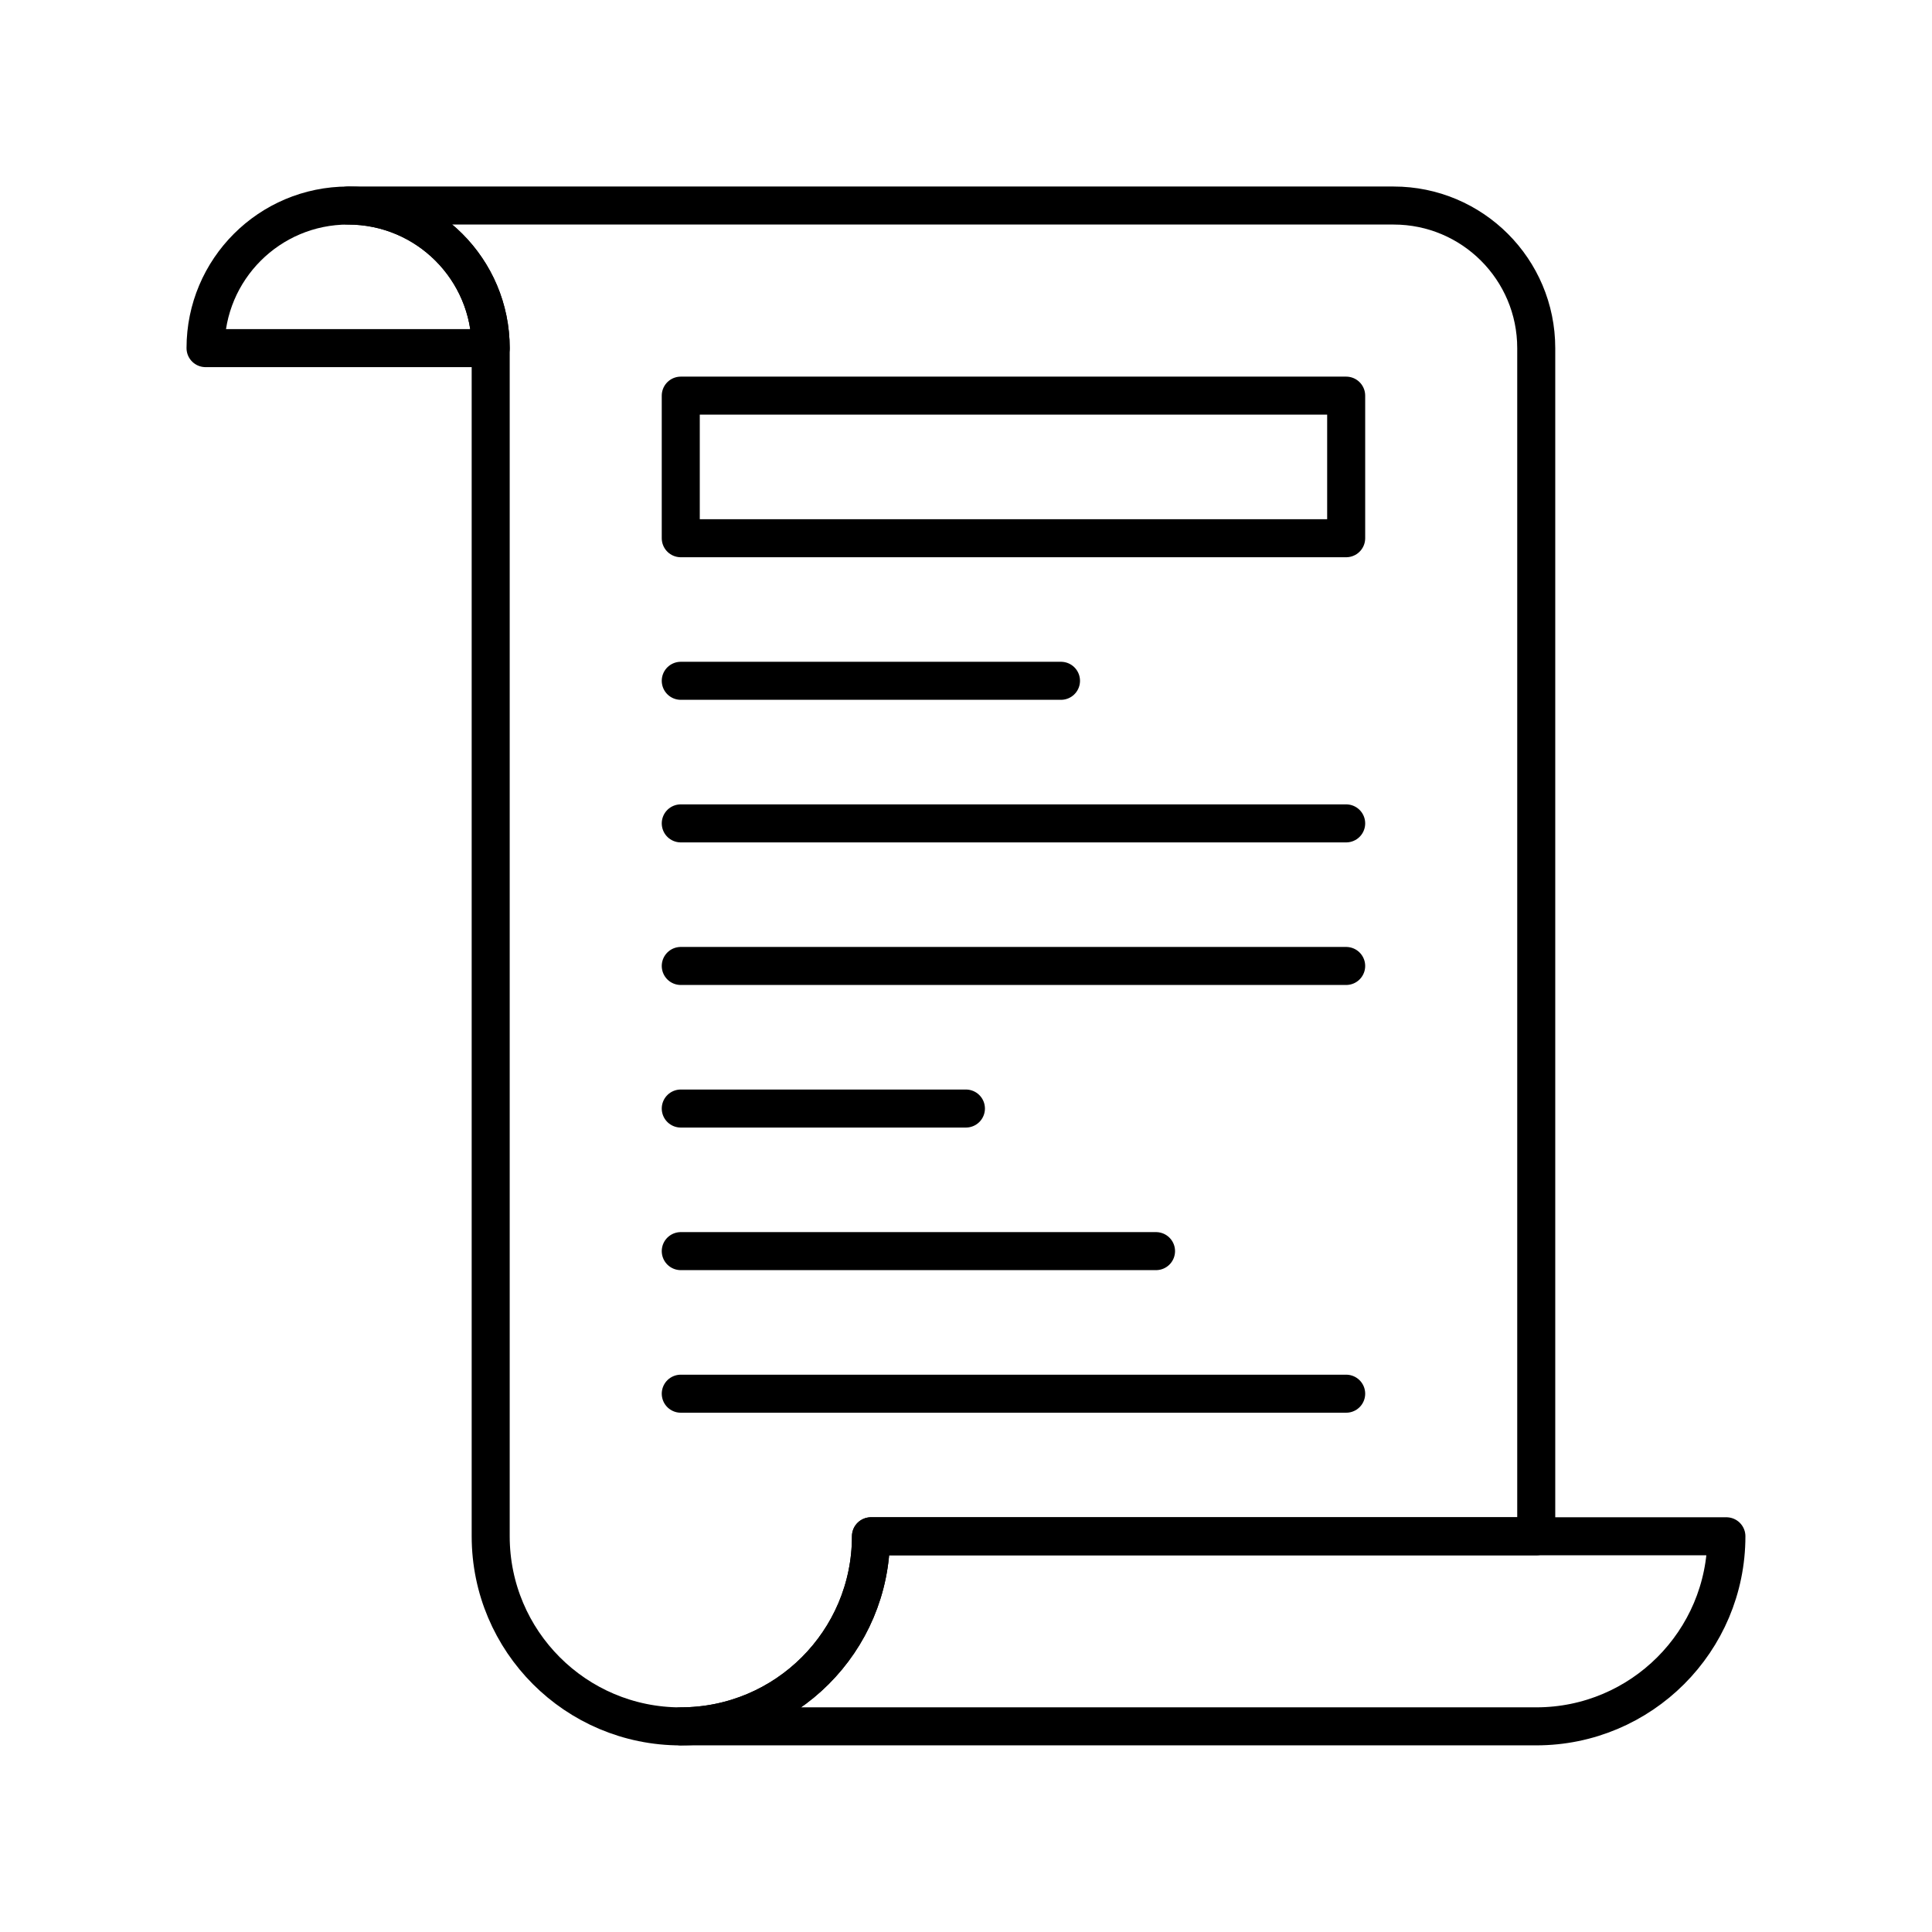
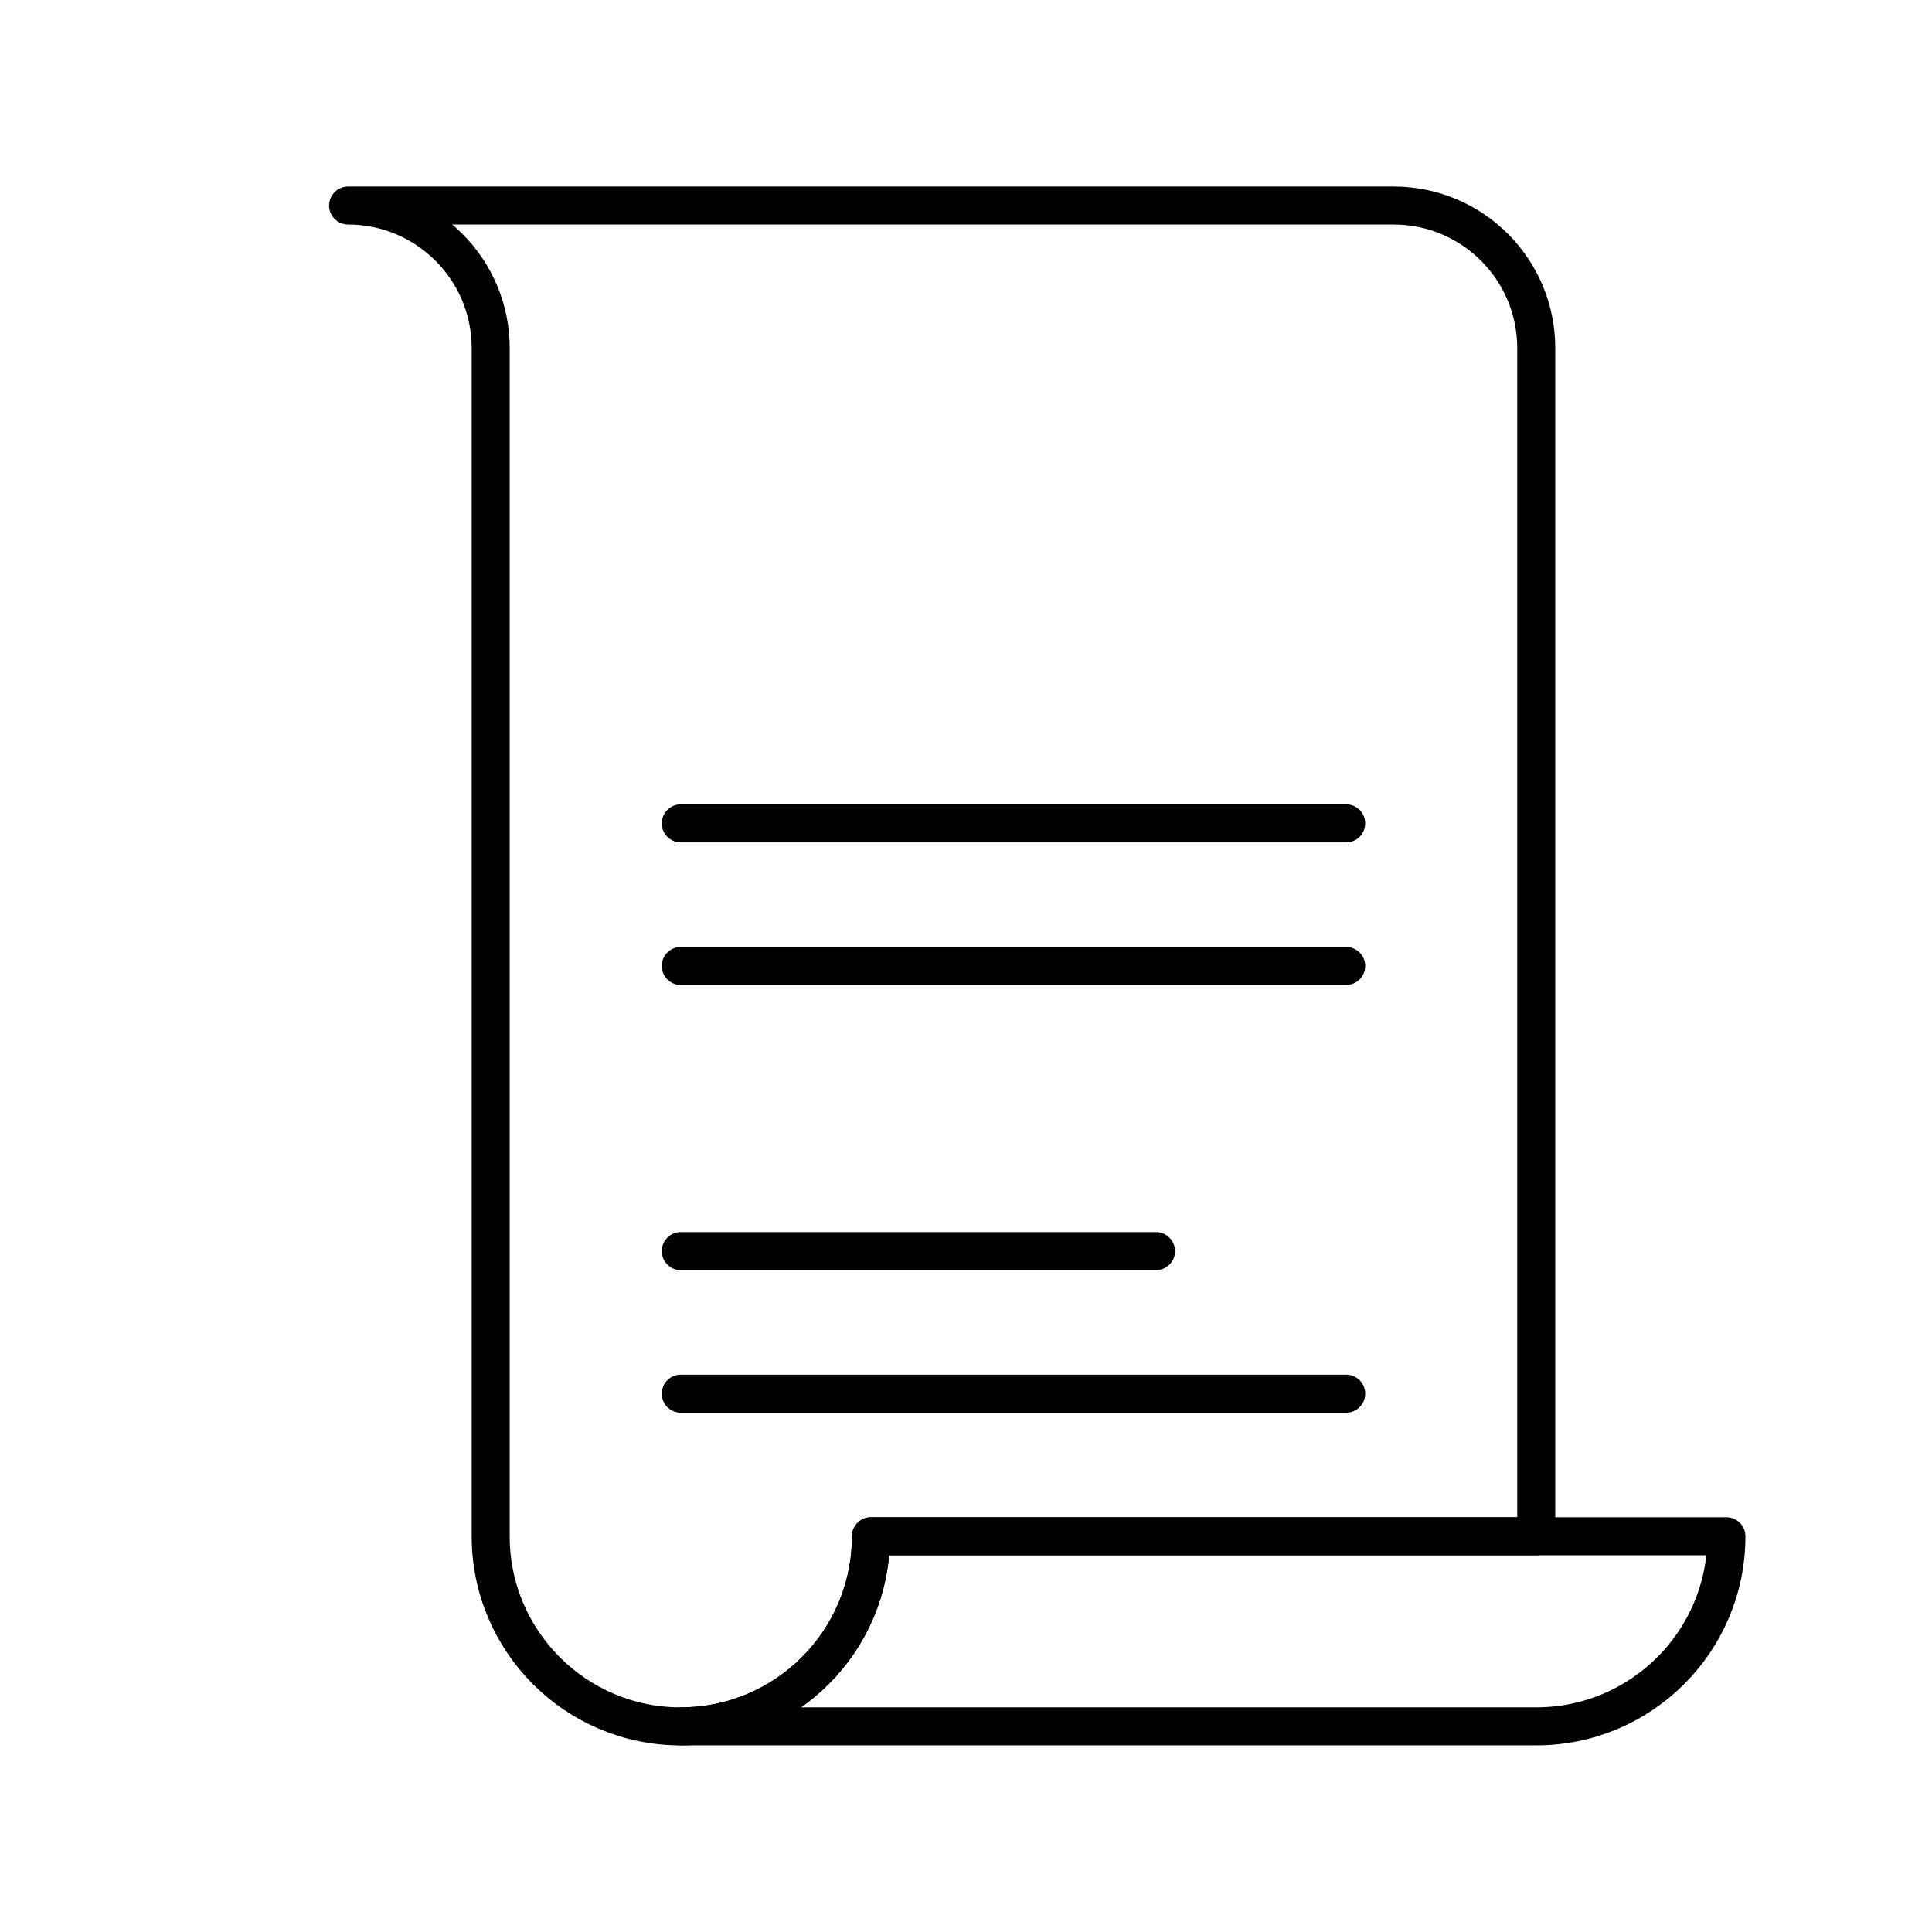
<svg xmlns="http://www.w3.org/2000/svg" width="800px" height="800px" version="1.1" viewBox="144 144 512 512">
  <g fill="none" stroke="#000000" stroke-linecap="round" stroke-linejoin="round" stroke-miterlimit="10" stroke-width="2">
-     <path transform="matrix(5.038 0 0 5.038 148.09 148.09)" d="m10 17.5c0-4.142 3.357-7.5 7.5-7.5 4.141 0 7.5 3.358 7.5 7.5z" />
    <path transform="matrix(5.038 0 0 5.038 148.09 148.09)" d="m80.001 89.998c5.522 0 10-4.477 10-9.998h-44.997c0 5.521-4.479 9.998-10.001 9.998z" />
    <path transform="matrix(5.038 0 0 5.038 148.09 148.09)" d="m17.5 10c4.141 0 7.5 3.358 7.5 7.5v62.5c0 5.521 4.475 10 9.997 10l0.004-0.002c5.523 0 10.001-4.477 10.001-9.998h34.996v-62.5c0-4.142-3.359-7.5-7.5-7.5z" />
-     <path transform="matrix(5.038 0 0 5.038 148.09 148.09)" d="m34.998 20h35.002v7.5h-35.002z" />
-     <path transform="matrix(5.038 0 0 5.038 148.09 148.09)" d="m34.998 35h20.001z" />
    <path transform="matrix(5.038 0 0 5.038 148.09 148.09)" d="m34.998 42.5h35.002z" />
    <path transform="matrix(5.038 0 0 5.038 148.09 148.09)" d="m34.998 50h35.002z" />
-     <path transform="matrix(5.038 0 0 5.038 148.09 148.09)" d="m34.998 57.5h15z" />
-     <path transform="matrix(5.038 0 0 5.038 148.09 148.09)" d="m34.998 65h25z" />
+     <path transform="matrix(5.038 0 0 5.038 148.09 148.09)" d="m34.998 65h25" />
    <path transform="matrix(5.038 0 0 5.038 148.09 148.09)" d="m34.998 72.5h35.002z" />
  </g>
</svg>